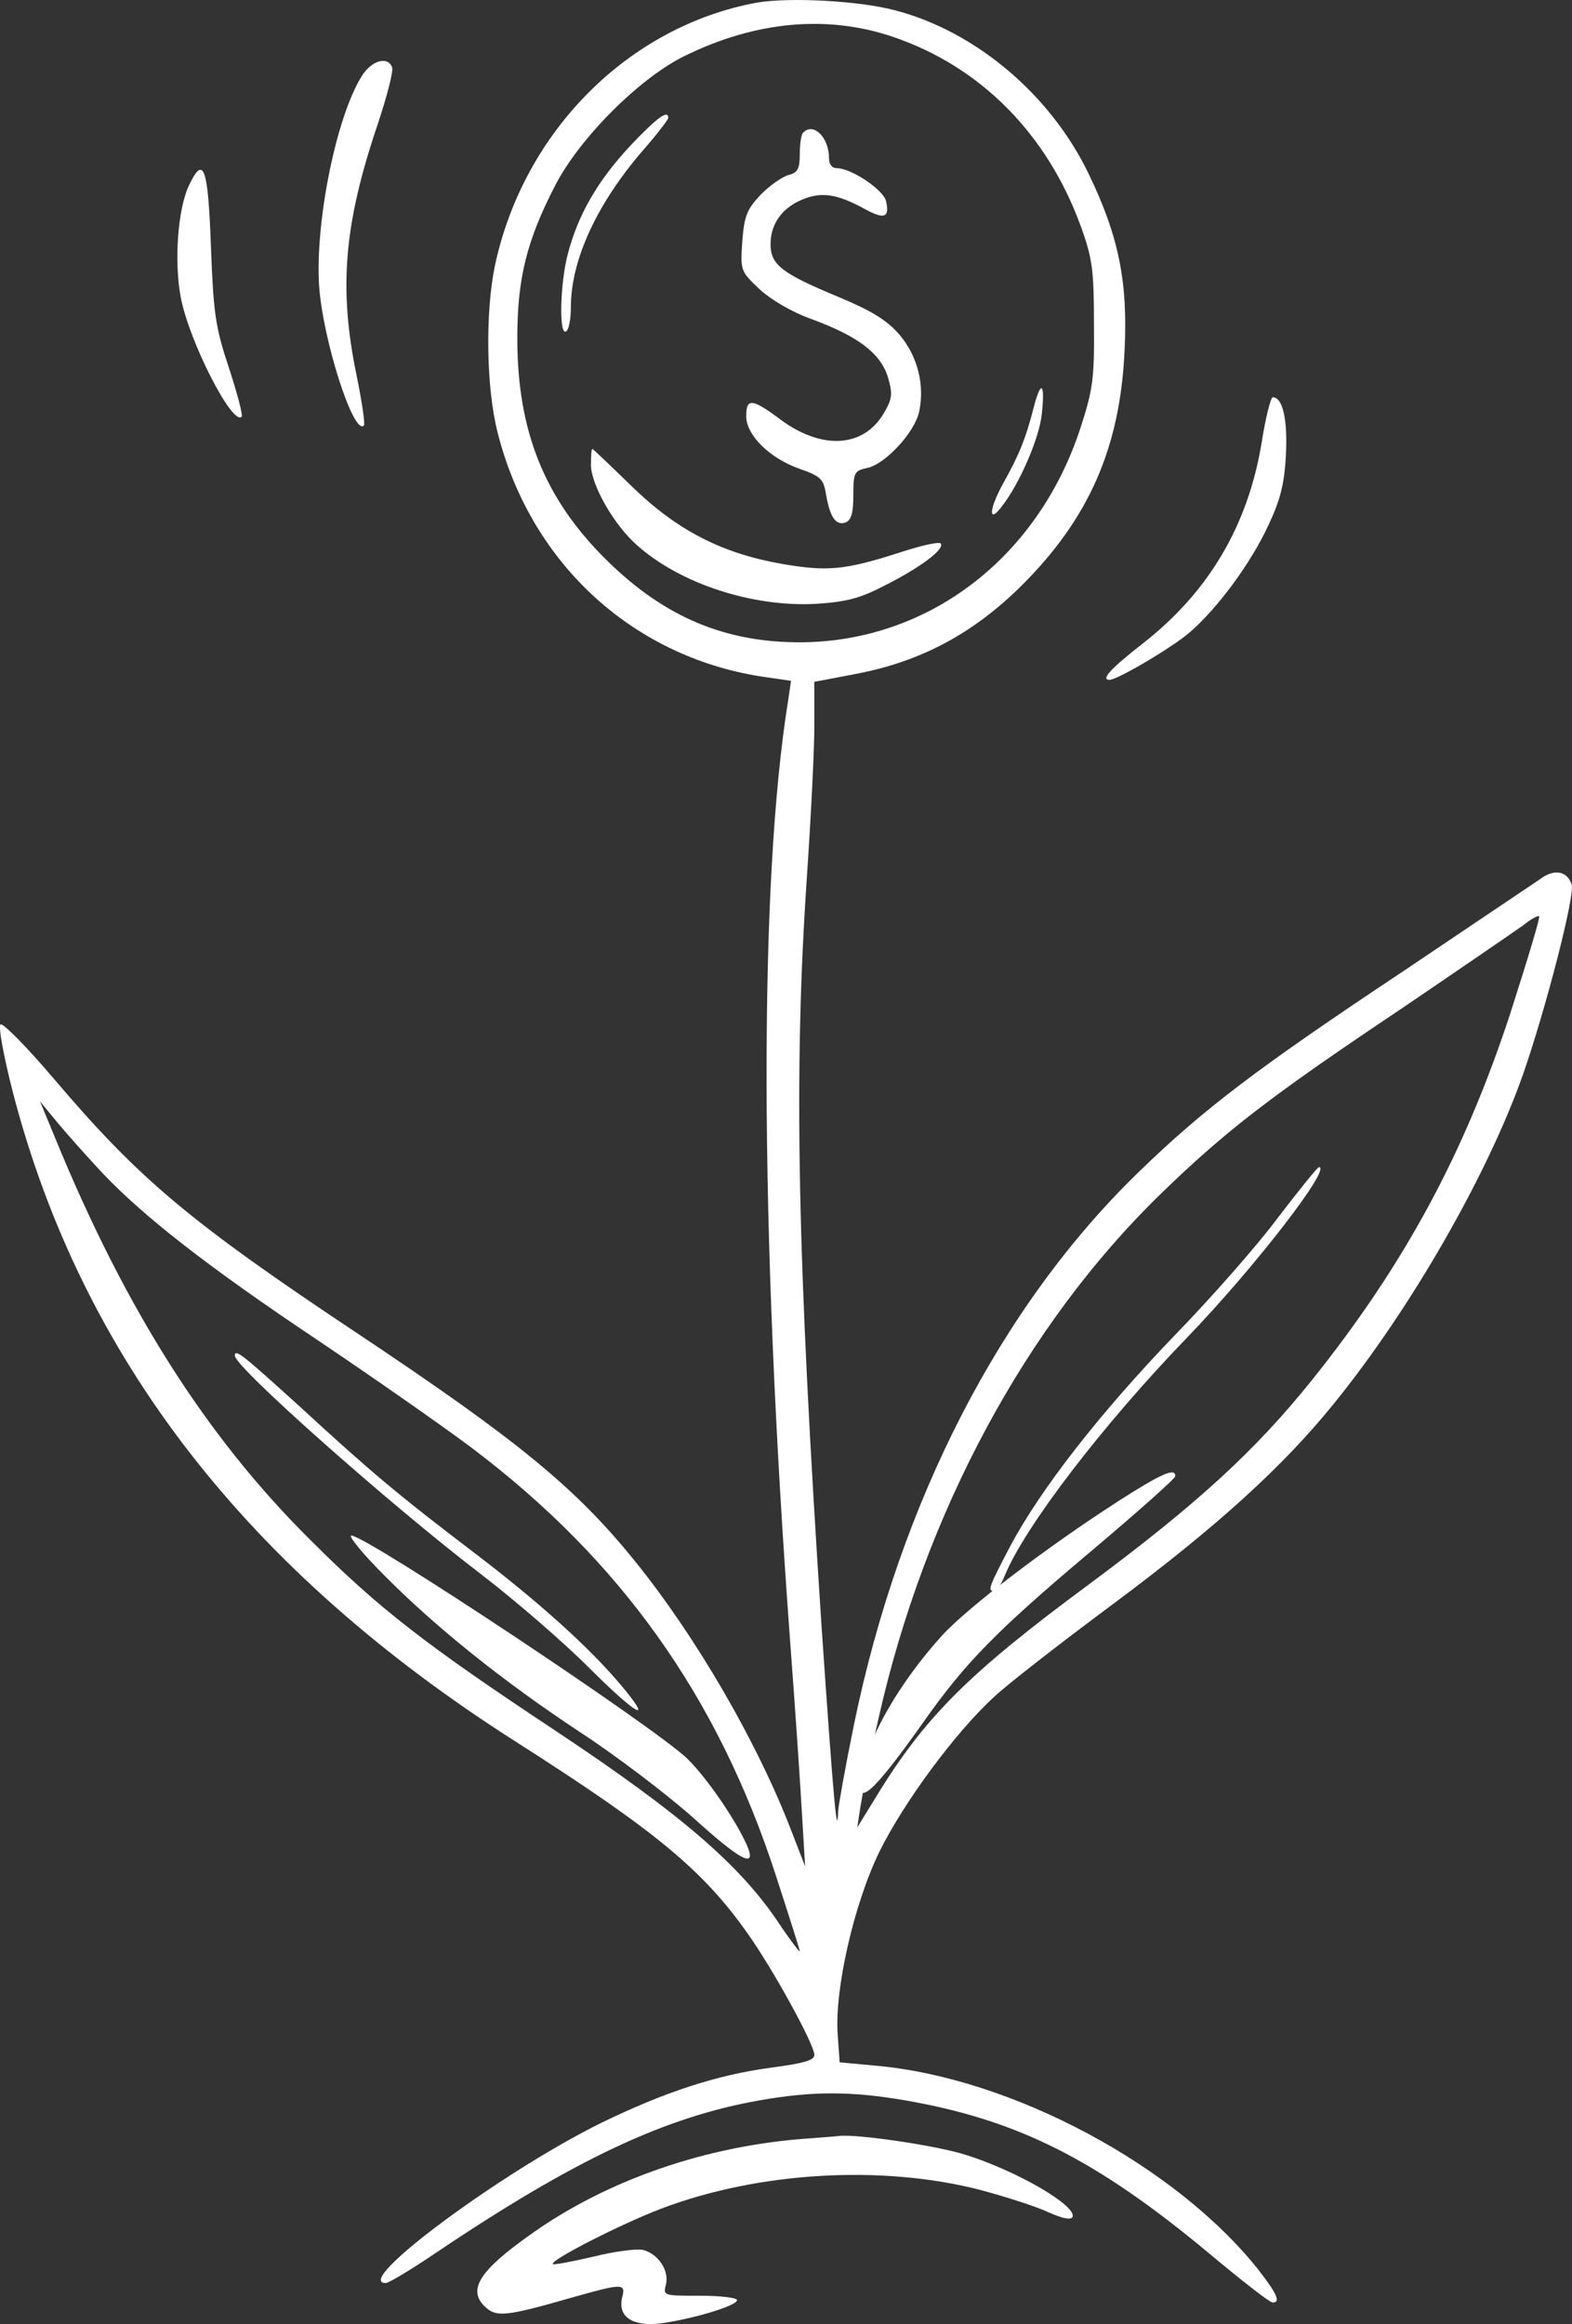
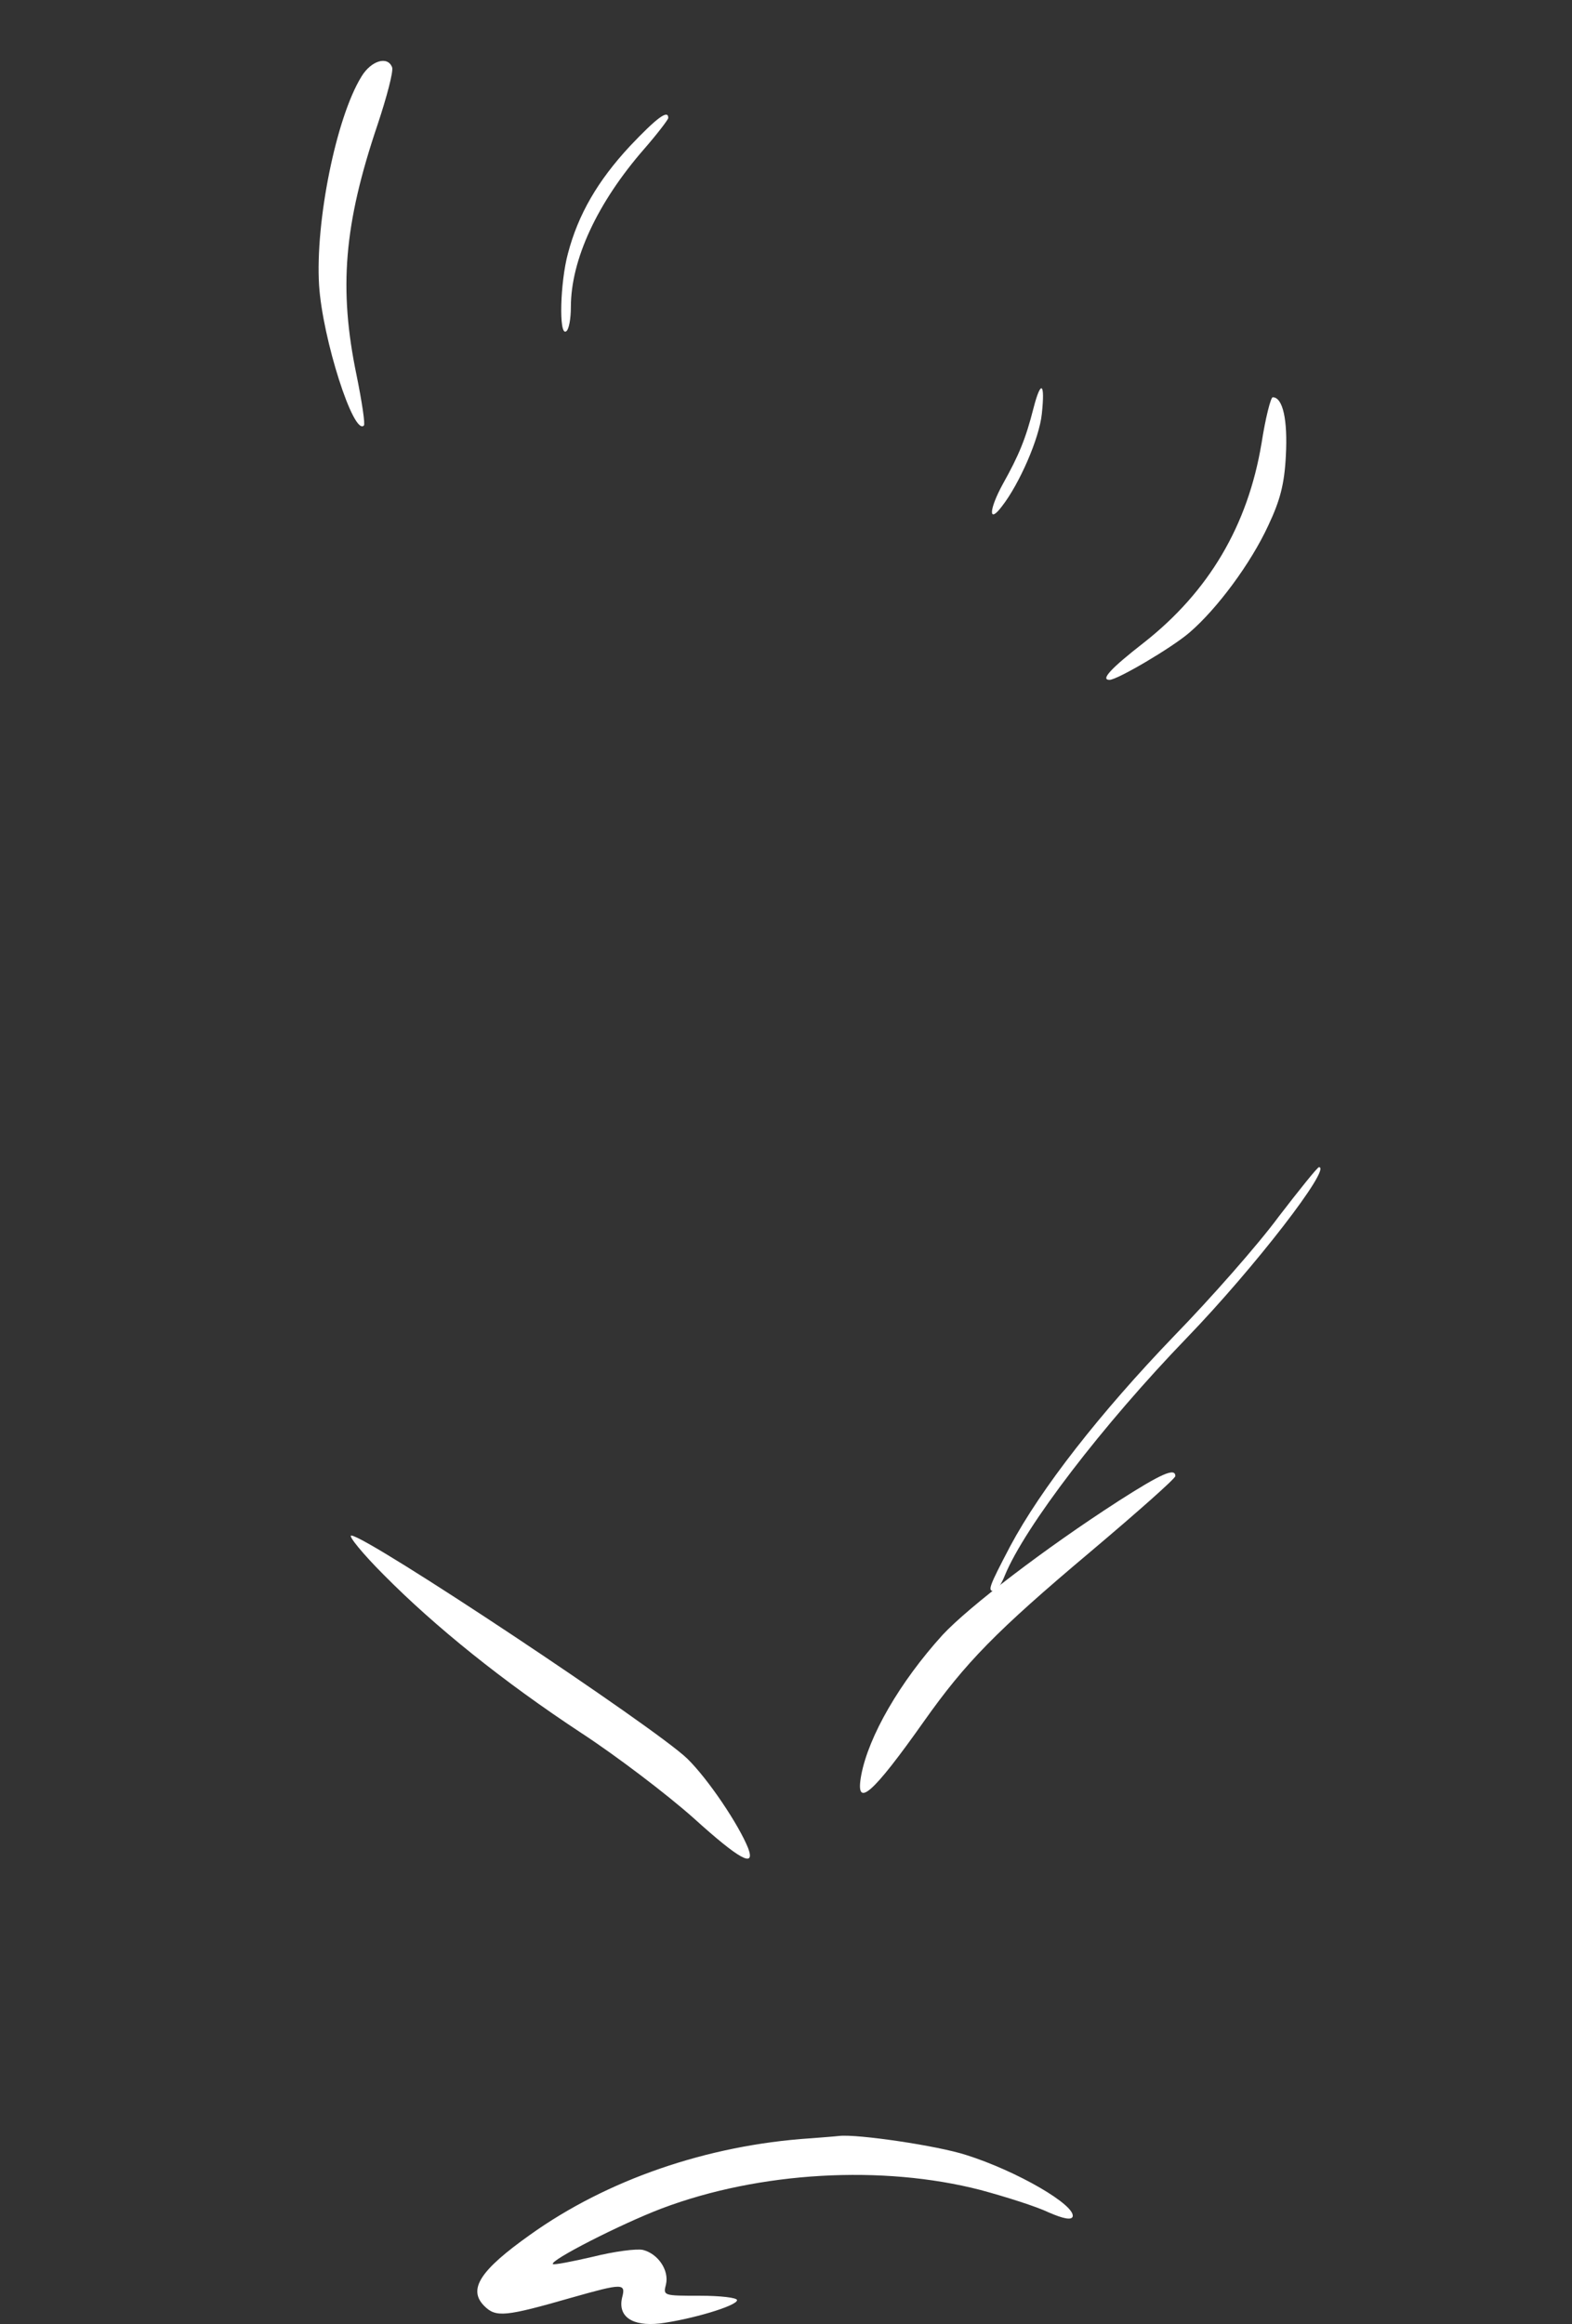
<svg xmlns="http://www.w3.org/2000/svg" viewBox="0 0 832.03 1229.41">
  <rect x="0" y="0" width="832.03" height="1229.41" fill="#333333" stroke="none" />
  <g fill="#fff" fill-rule="evenodd">
-     <path d="m312.76 245.72c0 10.83 12.37 32.22 24.49 42.79 22.94 20.36 61.09 32.74 94.6 30.93 15.98-1.03 23.2-2.84 36.09-9.54 19.08-9.54 32.48-19.59 29.9-22.43-1.03-1.03-10.83 1.29-21.91 4.9-28.87 9.28-38.15 10.05-62.12 5.93-32.22-5.67-55.94-18.04-79.91-41.5-10.83-10.57-20.11-19.33-20.36-19.33-.52 0-.77 3.87-.77 8.25z" />
    <path d="m591.67 794.27c-38.41 24.75-78.88 55.68-92.8 70.63-22.68 25-39.18 53.62-43.05 74.24-3.35 18.3 5.93 10.05 33.25-28.61 21.91-30.93 37.89-47.43 88.16-89.71 24.75-20.88 44.85-38.67 44.85-39.96 0-4.64-7.48-1.29-30.42 13.4z" />
    <path d="m203.2 833.19c27.07 27.32 62.9 56.2 104.4 83.52 18.56 12.12 45.37 32.48 59.55 45.11 24.23 21.91 32.74 26.55 28.87 15.98-4.9-12.37-21.14-36.6-32.22-47.43-17.01-16.5-169.88-118.06-177.87-118.06-1.8 0 5.93 9.54 17.27 20.88z" />
    <path d="m428.76 1131.19c-54.39 3.61-107.49 21.91-148.22 51.04-26.55 18.82-33 28.87-24.23 37.64 6.19 6.19 11.08 5.67 46.14-4.38 27.32-7.73 28.87-7.73 26.81 0-2.32 10.05 5.41 15.21 19.85 13.66 16.24-2.06 40.99-9.28 40.99-12.37 0-1.29-8.76-2.32-19.59-2.32-19.33 0-19.59 0-18.04-5.93 1.8-7.48-4.12-16.24-12.12-18.3-3.35-.77-15.21.77-26.55 3.61-11.08 2.58-20.62 4.38-21.14 3.87-2.06-1.8 35.83-21.14 57.48-29.39 51.81-19.59 117.03-23.2 168.84-9.8 13.4 3.61 29.64 8.76 36.09 11.86 7.73 3.35 11.86 4.12 12.63 2.32 2.06-5.93-29.39-24.23-56.45-32.74-15.21-4.9-57.23-11.08-67.02-10.05-2.06.26-9.02.77-15.47 1.29z" />
-     <path d="m400.88 1.34c-68.05 12.37-123.73 68.05-138.94 139.2-5.16 25-4.64 64.96 1.55 88.68 17.79 69.86 72.95 119.61 142.81 129.15l12.37 1.8-1.55 10.57c-15.47 96.15-15.21 277.63 1.03 496.74 2.84 37.64 5.67 79.91 6.44 94.09l1.55 25.78-7.48-19.33c-18.04-46.66-50.01-101.82-82.49-142.04-31.45-38.92-61.87-63.93-147.45-120.9-88.68-59.03-115.23-81.46-160.34-134.56-14.44-17.01-27.07-29.64-28.1-28.61-1.29 1.29 1.8 17.27 6.44 35.57 36.35 140.23 123.73 253.14 266.28 343.88 73.98 47.17 99.24 68.05 122.96 101.82 13.15 18.56 35.06 58.26 35.06 63.93 0 2.84-5.67 4.38-22.94 6.7-28.87 3.87-56.2 12.89-89.71 29.13-52.84 26.04-132.24 84.81-114.2 84.81 1.55 0 13.15-6.96 25.78-15.47 74.24-50.01 122.19-72.44 172.2-81.2 27.84-4.9 48.2-4.9 76.82 0 59.55 10.31 101.05 31.19 160.34 80.43 17.53 14.69 32.74 26.55 34.28 26.55 4.38 0 2.32-4.64-7.48-17.27-43.82-55.16-130.44-101.56-202.36-108.01l-19.33-1.8-1.03-14.44c-1.8-24.23 8.76-69.86 22.17-97.18 12.89-26.04 39.96-62.64 60.06-81.2 6.96-6.7 35.57-28.87 63.67-49.75 54.39-40.47 89.71-72.44 116.77-105.95 40.99-50.52 81.46-121.41 100.02-174 12.37-35.57 27.58-94.86 25.78-100.53-2.32-7.22-9.28-8.51-16.76-2.84-3.87 2.58-36.35 24.49-72.44 48.72-77.59 51.56-105.69 72.95-139.97 106.2-73.21 70.89-126.57 174.52-150.8 292.84-4.38 21.4-7.99 41.5-8.25 45.11-.52 16.76-2.58-7.22-8.76-96.92-12.89-196.43-14.95-292.84-7.73-398.27 2.06-30.42 3.87-65.99 3.87-78.62v-23.46l21.65-4.12c34.28-6.44 62.12-21.14 87.9-46.66 35.83-35.57 52.33-73.21 54.65-124.51 1.8-36.35-3.09-60.58-19.08-93.57-20.11-41.76-59.8-75.27-102.34-86.36-19.33-5.16-55.94-6.96-72.95-4.12zm71.41 18.04c46.66 15.72 82.23 51.56 100.02 101.05 5.93 16.5 6.7 22.94 6.7 51.04.26 28.87-.52 34.54-7.22 55.16-22.43 68.31-79.91 112.39-147.19 113.16-40.47.26-72.69-13.15-103.37-43.31-33-32.48-47.43-68.31-47.43-117.55 0-31.45 4.9-51.56 20.11-80.94 12.89-25 44.6-56.71 68.31-68.31 37.64-18.56 75.53-21.91 110.07-10.31zm327.37 515.82c-24.49 75.01-56.45 134.04-105.69 195.4-29.9 37.12-60.58 65.22-117.55 107.49-64.19 47.43-87.13 70.37-113.16 113.16l-9.54 15.47 1.8-11.6c1.03-6.44 5.16-27.32 9.54-46.4 24.49-108.78 78.11-208.03 149.25-277.11 34.54-33.51 58-51.56 127.34-97.96 31.19-21.14 60.06-40.99 64.44-44.08 4.12-3.35 7.99-5.41 8.51-4.9.77.52-6.19 23.2-14.95 50.52zm-744.97 85.84c21.65 22.68 55.16 48.98 113.42 87.9 29.13 19.59 65.73 45.11 81.2 56.71 79.14 59.55 130.69 131.98 161.37 226.59 6.96 21.4 12.63 39.18 12.63 39.96s-5.16-5.93-11.34-15.21c-20.36-30.42-51.81-57.48-117.8-101.31-69.34-45.88-93.83-64.96-129.92-101.05-55.16-54.65-97.96-122.19-135.08-212.67l-7.99-19.33 9.54 11.6c5.41 6.44 15.98 18.3 23.97 26.81z" />
    <path d="m333.34 77.38c-17.01 18.3-27.32 36.09-32.74 56.71-4.12 15.21-4.9 43.56-1.03 41.24 1.55-.77 2.58-6.7 2.58-12.89 0-25 13.92-55.16 38.92-83.78 6.96-7.99 12.63-15.47 12.63-16.24 0-4.64-5.93-.26-20.36 14.95z" />
-     <path d="m425.11 70.17c-1.03.77-1.8 5.93-1.8 11.34 0 7.73-1.03 9.8-5.93 11.08-3.09.77-9.8 5.41-14.69 10.31-7.48 7.99-8.76 11.34-9.8 24.75-1.03 15.47-1.03 15.72 9.02 25.26 6.19 5.67 17.01 12.12 27.84 15.98 24.49 9.02 36.35 18.04 40.21 30.68 2.58 8.76 2.32 11.34-2.06 18.82-10.57 18.3-32.48 19.85-54.39 3.87-15.47-11.6-18.56-11.86-18.56-2.06s12.12 22.17 28.36 27.84c11.08 3.87 12.63 5.41 13.92 13.66 2.06 11.86 5.16 16.5 10.31 14.69 3.09-1.29 4.12-5.16 4.12-14.44 0-12.12.52-12.89 7.48-14.44 9.54-2.06 25-18.82 27.32-29.64 3.09-14.18-.77-29.39-10.31-40.73-6.96-7.99-14.69-12.63-32.48-20.11-29.9-12.37-35.83-17.01-35.83-27.84s6.19-19.33 17.01-23.72c10.05-4.12 18.3-2.84 32.48 4.9 10.83 5.93 13.66 4.9 11.6-4.12-1.55-5.93-18.3-17.27-26.04-17.27-2.58 0-4.12-2.06-4.12-5.41 0-10.83-8.25-19.08-13.66-13.4z" />
    <path d="m547.04 215.81c-4.12 16.24-7.73 25-16.24 40.21-7.48 13.66-7.73 21.4-.52 11.86 9.28-11.86 19.85-36.09 21.14-48.98 1.8-16.76-.52-18.04-4.38-3.09z" />
    <path d="m676.7 643.72c-10.83 14.69-35.83 43.05-55.16 62.9-39.44 40.99-70.63 80.94-86.87 111.36-11.34 21.65-12.12 23.72-8.51 23.72 1.29 0 3.87-3.61 5.67-8.25 10.57-25.78 51.81-79.65 96.41-125.8 35.83-37.12 76.82-90.22 69.86-90.22-.77 0-10.31 11.86-21.4 26.29z" />
-     <path d="m124.29 717.19c0 5.93 81.97 78.62 130.18 115.48 18.56 14.18 44.34 36.6 57.48 49.75 25.26 25.26 34.54 30.16 16.5 8.76-16.76-19.85-43.05-43.56-77.59-69.86-40.99-31.19-54.13-42.28-92.28-77.33-30.42-27.58-34.28-30.68-34.28-26.81z" />
    <path d="m191.31 40.52c-13.4 21.65-24.49 76.82-22.43 110.33 1.8 28.36 18.3 79.91 23.72 74.24.77-.52-1.03-12.63-3.87-26.55-9.54-45.88-6.7-79.91 11.08-132.5 4.9-14.69 8.51-28.36 7.73-30.42-2.32-6.19-11.08-3.61-16.24 4.9z" />
-     <path d="m100.05 98.01c-5.93 12.37-7.99 40.21-4.38 59.29 4.38 23.2 27.32 68.05 32.22 63.16.77-.77-2.32-12.37-6.7-25.78-7.22-21.65-8.25-29.13-9.54-64.19-1.55-42.28-3.87-48.72-11.6-32.48z" />
    <path d="m667.68 234.63c-7.22 43.31-27.84 78.36-62.38 105.43-17.53 13.66-22.94 19.59-18.04 19.59 4.12 0 33-17.01 42.28-25 14.69-12.63 32.48-36.6 41.76-56.71 6.19-13.15 8.51-21.65 9.28-36.86 1.03-18.82-1.55-30.93-6.96-30.93-1.03 0-3.87 11.08-5.93 24.49z" />
  </g>
</svg>